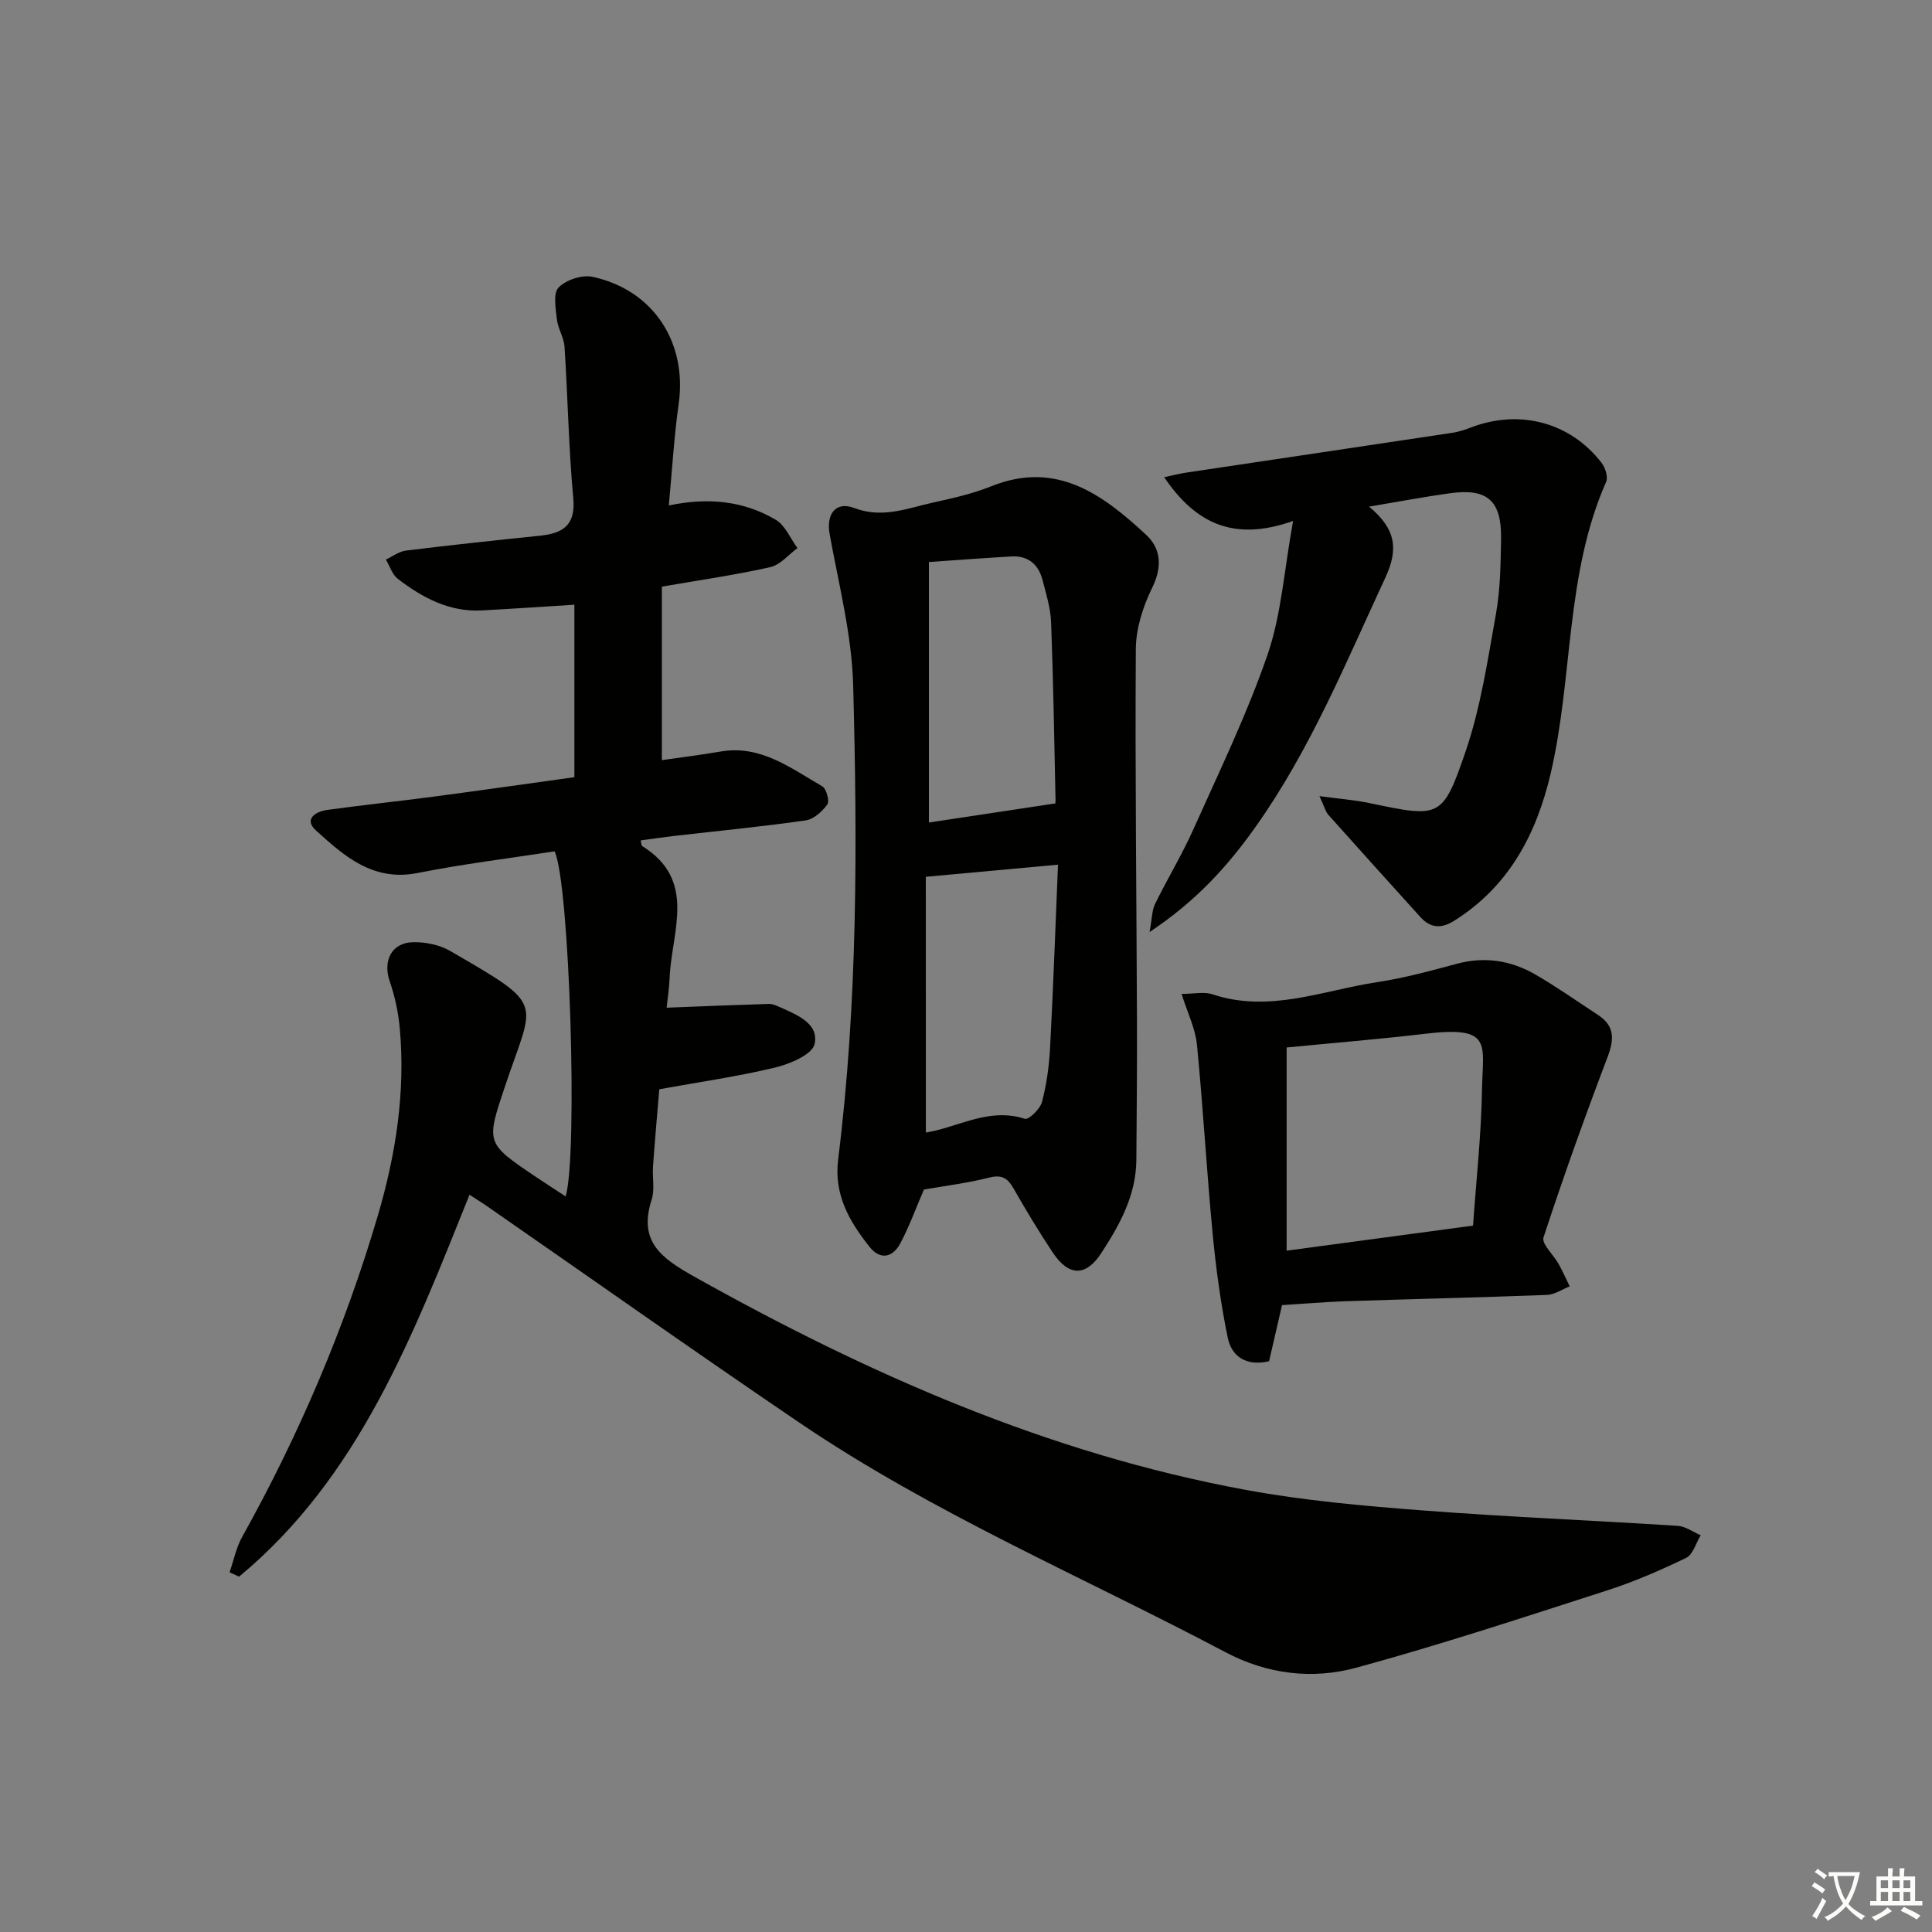
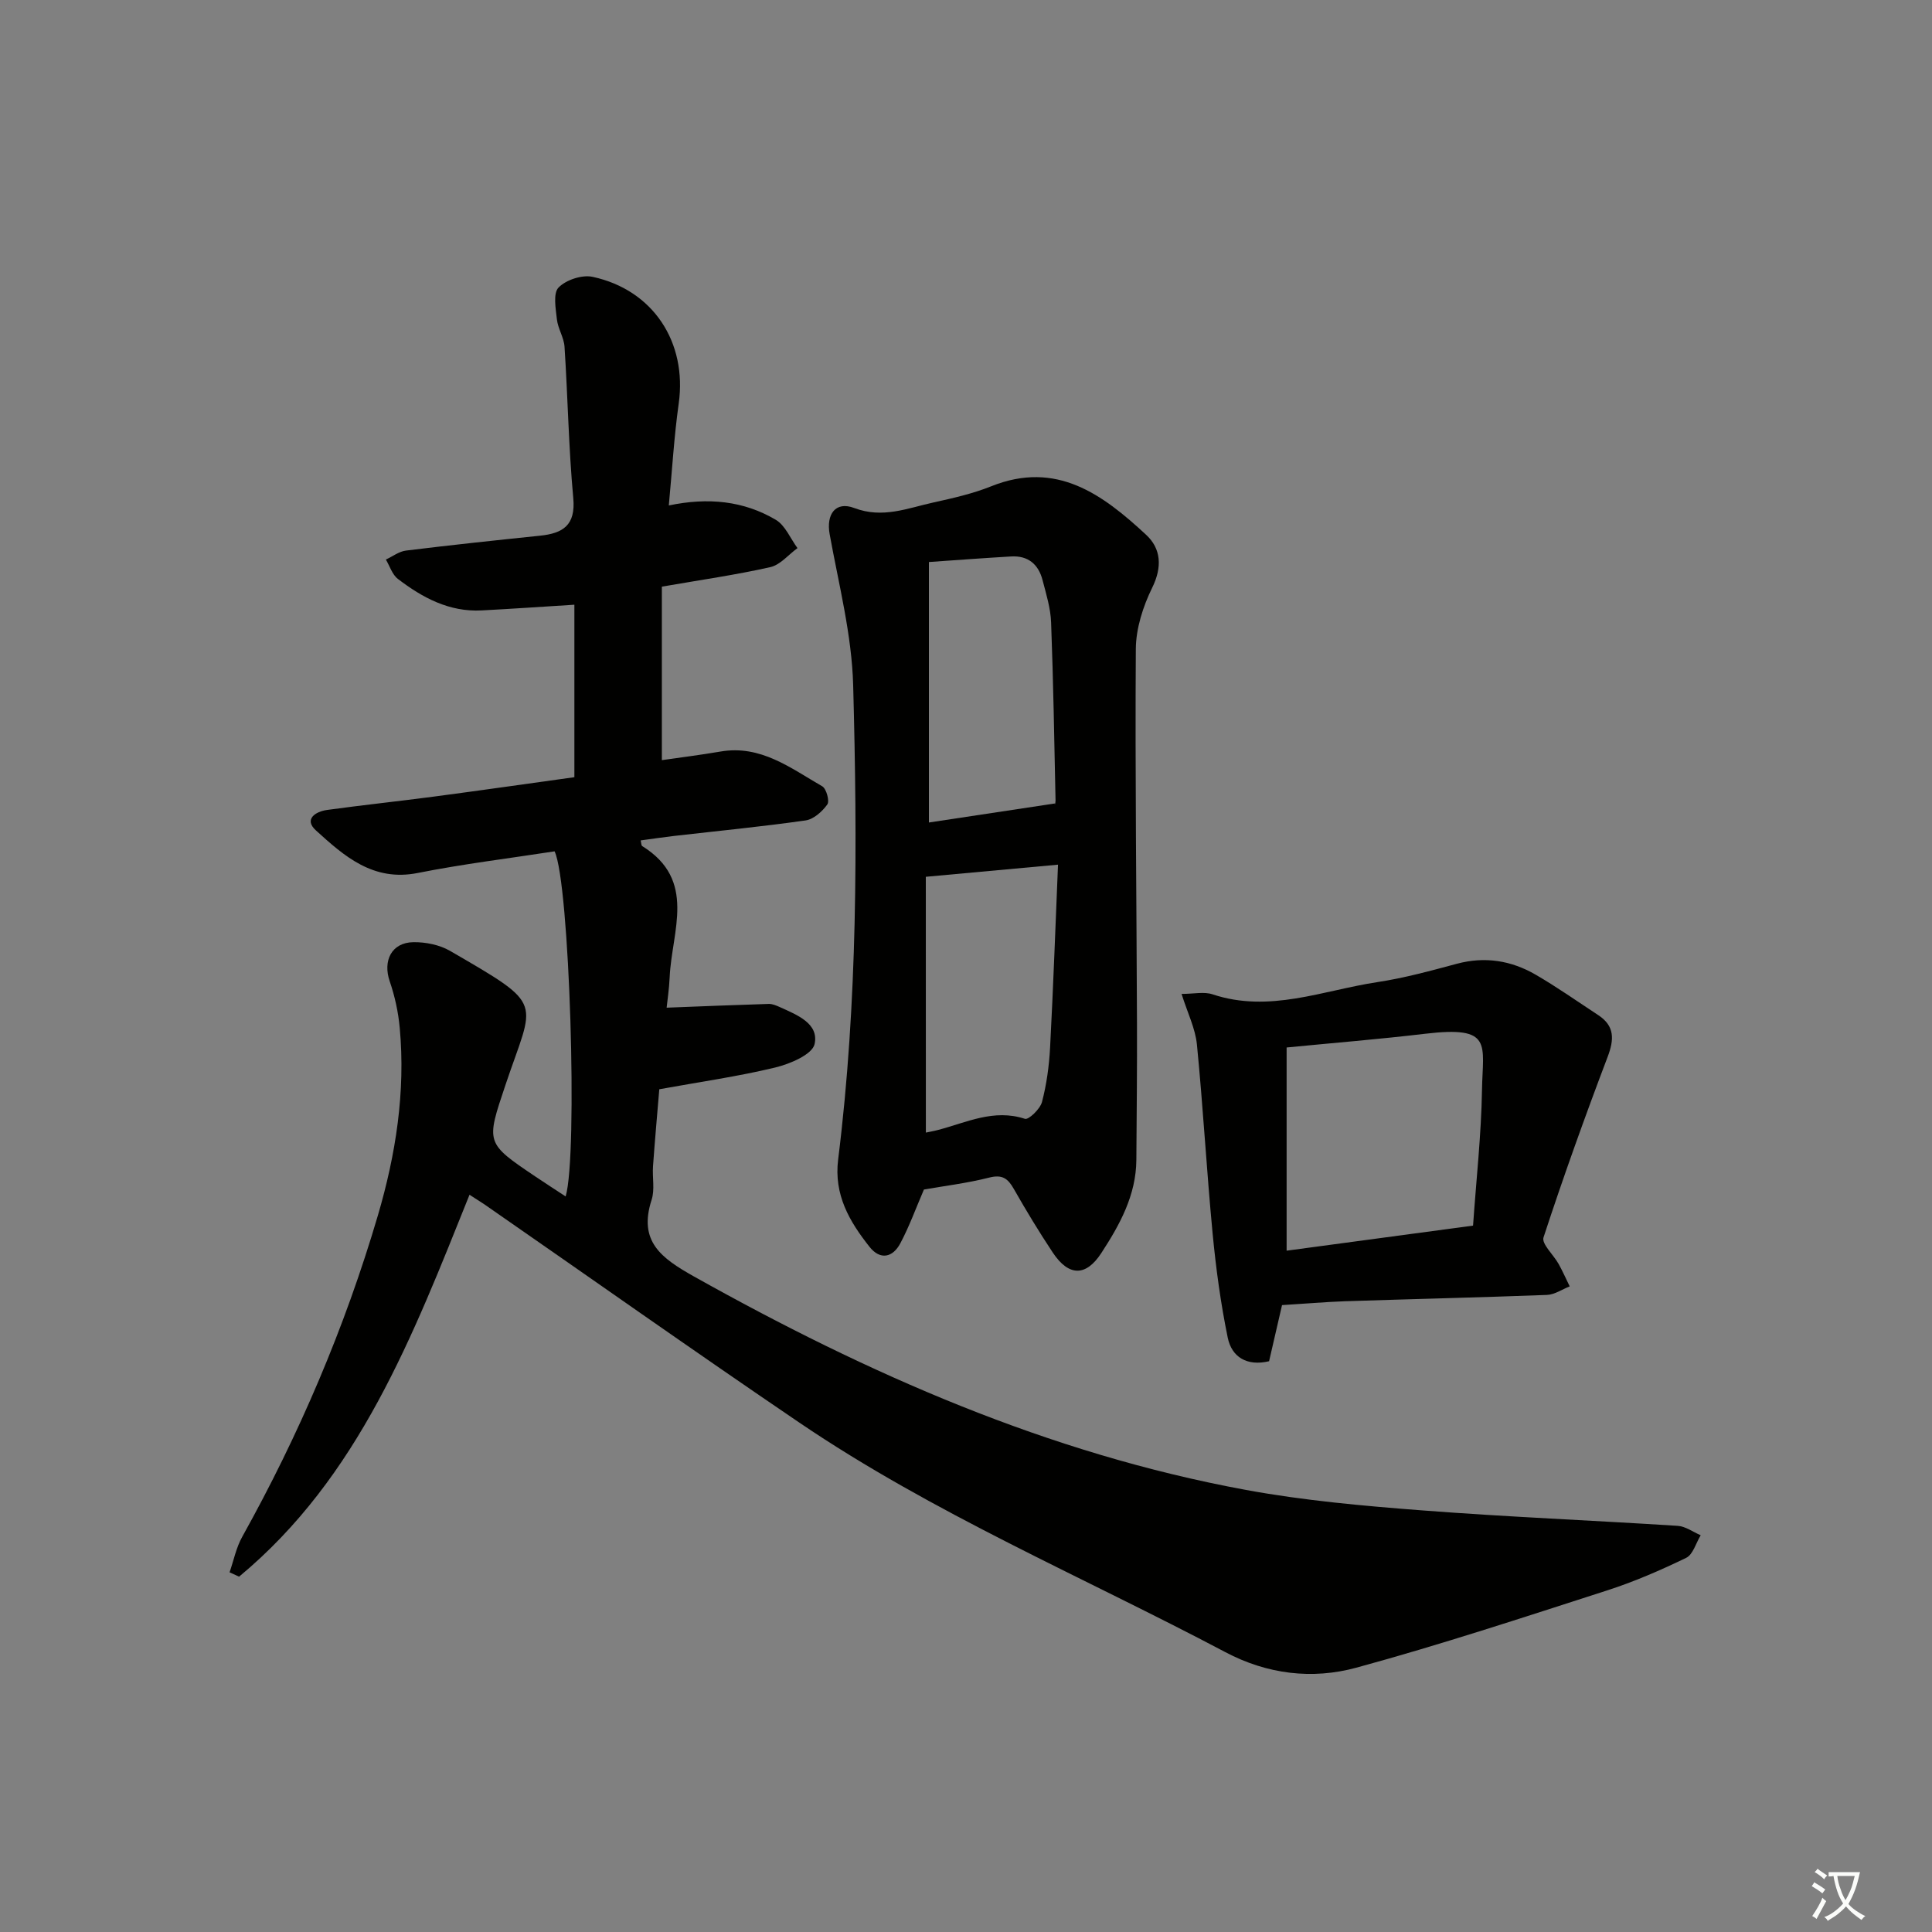
<svg xmlns="http://www.w3.org/2000/svg" enable-background="new 0 0 400 400" viewBox="0 0 400 400">
  <rect x="0" y="0" width="400" height="400" fill="#808080" stroke="none" />
  <path d="m377.9 391.2c-.2.3-.4.5-.6.8-.7-.6-1.4-1-2.2-1.5.2-.3.4-.5.5-.8.6.4 1.4.8 2.3 1.5zm-1.8 6.1c-.2-.2-.5-.4-.9-.6.4-.6.8-1.2 1.2-1.9s.7-1.3.9-1.9c.3.3.5.5.8.7-.7 1.3-1.4 2.6-2 3.7zm2.2-9c-.3.3-.5.5-.6.8-.6-.6-1.3-1.1-2-1.5.3-.3.5-.5.6-.7.6.5 1.3.9 2 1.4zm.3.2v-.9h2 4.5c-.3 1.3-.6 2.5-1 3.6s-.9 2.1-1.4 3c.4.5 1 1 1.6 1.4s1.2.8 1.9 1.1c-.3.2-.5.4-.8.8-.4-.3-1-.7-1.6-1.2s-1.2-1.1-1.6-1.6c-.5.6-1.1 1.1-1.7 1.6s-1.4.9-2.1 1.4c-.1-.3-.3-.5-.7-.8.6-.2 1.2-.5 1.9-1s1.4-1.1 2-1.8c-.5-.8-.9-1.6-1.2-2.5s-.6-2-.8-3.2c-.4.1-.7.1-1 .1zm2.5 2.7c.3 1 .7 1.7 1 2.2.3-.5.6-1.1 1-2s.6-1.9.9-3h-3.2-.4c.1.9.3 1.8.7 2.8z" fill="#fbfcfa" />
-   <path d="m396.5 388.5v1.5 3.6h1.5v.9c-.4 0-1 0-1.7 0h-7.9c-.5 0-.9 0-1.2 0v-.9h1.3v-3.5c0-.7 0-1.2 0-1.6h2.4c0-.8 0-1.4 0-1.7h1c0 .3-.1.8-.1 1.7h1.5c0-.8 0-1.4 0-1.7h1c0 .3-.1.9-.1 1.7zm-8.2 9.2c-.2-.3-.5-.5-.8-.8.8-.3 1.4-.6 1.9-.9s1-.7 1.4-1.1c.3.3.6.5.9.8-1.6 1-2.8 1.6-3.4 2zm2.6-6.8v-1.6h-1.5v1.6zm0 2.7v-1.9h-1.5v1.9zm2.4-2.7v-1.6h-1.5v1.6zm0 2.7v-1.9h-1.5v1.9zm.2 2 .7-.8c.4.2.9.5 1.6.8s1.3.7 1.8 1c-.3.3-.5.6-.8.8-.4-.3-1.5-1-3.3-1.8zm2-4.7v-1.6h-1.4v1.6zm0 2.7v-1.9h-1.4v1.9z" fill="#fbfcfa" />
  <g fill="#010100">
    <path d="m97.21 247.36c-11.77 29.29-22.88 58.46-47.71 79.07-.66-.3-1.31-.6-1.97-.9.86-2.47 1.37-5.13 2.63-7.37 11.78-21.14 21.22-43.26 28.06-66.46 3.73-12.68 5.76-25.64 4.54-38.9-.3-3.25-1.01-6.53-2.07-9.62-1.47-4.27.38-8.04 4.88-8.11 2.54-.04 5.43.54 7.61 1.8 19.98 11.59 17.43 9.94 11.45 27.82-4.01 11.96-4.13 11.93 6.23 18.91 2.06 1.38 4.14 2.73 6.25 4.11 2.56-8.51.82-65.03-2.29-71.45-9.38 1.45-18.93 2.61-28.33 4.48-9.23 1.84-15.22-3.48-21.1-8.83-2.52-2.3-.07-3.89 2.34-4.22 7.4-1.02 14.83-1.8 22.23-2.78 9.52-1.26 19.02-2.62 28.96-4 0-6.31 0-12.29 0-18.26 0-5.81 0-11.61 0-17.45-6.68.42-12.93.85-19.18 1.18-6.72.36-12.27-2.63-17.36-6.52-1.17-.89-1.68-2.65-2.49-4.01 1.39-.64 2.73-1.69 4.18-1.86 9.23-1.14 18.48-2.12 27.74-3.08 4.73-.49 7.4-2.14 6.88-7.78-.96-10.41-1.13-20.89-1.81-31.33-.12-1.92-1.37-3.76-1.58-5.69-.25-2.24-.82-5.4.35-6.59 1.56-1.59 4.88-2.68 7.06-2.2 12.57 2.72 19.58 13.59 17.81 26.23-.96 6.84-1.36 13.76-2.05 21.1 8.14-1.71 15.51-.96 22.15 2.97 1.96 1.16 3.02 3.87 4.49 5.86-1.87 1.36-3.57 3.48-5.63 3.94-7.1 1.6-14.33 2.63-22.45 4.04v35.92c3.71-.54 7.94-1.06 12.13-1.78 8.34-1.44 14.54 3.44 21.07 7.19.86.49 1.56 3.06 1.06 3.76-1.05 1.47-2.83 3.07-4.5 3.31-9.04 1.29-18.14 2.17-27.21 3.21-2.3.27-4.6.61-6.94.93.14.57.12 1.04.32 1.17 11.37 7.05 6.12 17.6 5.69 27.11-.11 2.46-.48 4.91-.63 6.35 7.25-.28 14.2-.57 21.15-.78.78-.02 1.61.36 2.36.69 3.51 1.59 8.06 3.37 7.12 7.63-.48 2.16-5.1 4.11-8.16 4.85-7.73 1.86-15.64 2.98-23.99 4.5-.43 5.12-.91 10.52-1.3 15.93-.17 2.32.4 4.84-.29 6.96-2.8 8.61 2.02 12.08 8.75 15.86 36.02 20.18 73.44 36.68 114.28 44.2 12.06 2.22 24.37 3.31 36.62 4.25 17.57 1.35 35.19 2.06 52.78 3.19 1.63.1 3.18 1.27 4.77 1.95-.98 1.61-1.59 3.99-3.01 4.68-5.34 2.58-10.84 4.97-16.49 6.78-17.2 5.54-34.38 11.21-51.81 15.96-9.1 2.48-18.43 1.37-27.1-3.22-29.54-15.61-60.46-28.7-88.23-47.54-21.88-14.85-43.48-30.12-65.21-45.19-.83-.55-1.67-1.07-3.05-1.97z" />
    <path d="m191.29 246.28c-1.71 3.97-3.05 7.69-4.89 11.14-1.56 2.94-4.15 3.53-6.37.73-4.16-5.25-7.41-10.78-6.5-18.09 4.06-32.61 3.99-65.41 3.11-98.17-.28-10.47-2.99-20.9-4.87-31.3-.74-4.07 1.18-6.9 5.1-5.41 5.87 2.23 11.02.03 16.39-1.15 4.04-.89 8.14-1.82 11.96-3.35 13.52-5.43 23.09 1.71 32.09 10.06 3.08 2.86 3.35 6.65 1.24 10.94-1.9 3.87-3.36 8.42-3.39 12.69-.17 25.8.15 51.61.24 77.42.04 9.45-.07 18.9-.13 28.34-.05 7.32-3.43 13.44-7.26 19.31-3.19 4.89-6.73 4.85-10.03-.09-2.85-4.29-5.52-8.7-8.07-13.18-1.23-2.17-2.39-3.06-5.11-2.36-4.62 1.17-9.39 1.74-13.51 2.47zm.4-11.79c.71-.15 1.65-.31 2.58-.56 5.86-1.54 11.49-4.4 17.93-2.29.77.25 3.15-2.04 3.53-3.48.96-3.66 1.48-7.49 1.68-11.28.67-12.7 1.12-25.41 1.64-37.86-9.58.88-18.12 1.66-27.37 2.51.01 16.97.01 34.87.01 52.96zm.63-118.13v53.93c8.69-1.31 17.06-2.58 26.09-3.94-.15.62.14-.01.13-.62-.26-12.29-.46-24.59-.92-36.87-.11-2.94-1.02-5.87-1.77-8.75-.85-3.3-3.02-5.12-6.54-4.9-5.6.33-11.18.74-16.99 1.15z" />
-     <path d="m283.45 104.89c5.62 4.68 6.1 8.84 3.36 14.73-8.19 17.63-15.54 35.64-26.89 51.62-5.72 8.05-12.19 15.27-21.92 21.73.53-2.85.5-4.5 1.14-5.81 2.56-5.22 5.59-10.21 7.96-15.51 5.35-11.95 11.09-23.79 15.34-36.13 2.85-8.29 3.41-17.37 5.28-27.66-12.29 4.35-20.19.52-26.69-9.06 1.92-.41 3.26-.76 4.62-.96 18.36-2.75 36.73-5.47 55.09-8.24 1.3-.2 2.58-.63 3.81-1.1 10.07-3.84 20.51-1.1 27.04 7.32.77 1 1.39 2.94.94 3.95-8.49 19.27-6.81 40.45-11.49 60.41-2.93 12.5-8.63 23.34-19.96 30.45-2.71 1.7-4.93 1.54-7.04-.8-6.35-7.03-12.71-14.06-19.02-21.13-.59-.66-.81-1.66-1.84-3.87 4.11.56 7.25.79 10.3 1.43 14.62 3.05 15.18 3.29 19.96-10.69 3.13-9.16 4.57-18.93 6.29-28.52.9-5.04.96-10.26 1.05-15.4.14-8-2.81-10.61-10.58-9.53-5.23.72-10.42 1.71-16.75 2.77z" />
+     <path d="m283.45 104.89z" />
    <path d="m265.43 270.21c-.93 4.02-1.81 7.84-2.68 11.62-4.6 1.08-7.73-.86-8.56-4.88-1.46-7.1-2.44-14.34-3.13-21.56-1.24-13.03-1.97-26.11-3.25-39.14-.33-3.32-1.93-6.51-3.18-10.47 2.54 0 4.65-.5 6.4.08 11.76 3.93 22.84-.81 34.12-2.52 5.56-.84 11.03-2.34 16.47-3.8 5.81-1.56 11.25-.68 16.31 2.25 4.45 2.58 8.67 5.56 12.97 8.38 3.42 2.25 3.32 5.02 1.94 8.65-4.69 12.36-9.16 24.81-13.27 37.37-.44 1.34 2.07 3.6 3.12 5.49.84 1.51 1.54 3.1 2.3 4.65-1.57.62-3.13 1.71-4.72 1.77-13.94.53-27.9.85-41.85 1.31-4.14.15-8.27.51-12.99.8zm39.55-16.46c.66-9.55 1.7-18.8 1.85-28.06.16-9.53 2.36-13.34-11.78-11.66-9.52 1.13-19.07 1.9-28.67 2.84v42.07c12.91-1.74 25.52-3.43 38.6-5.19z" />
  </g>
</svg>